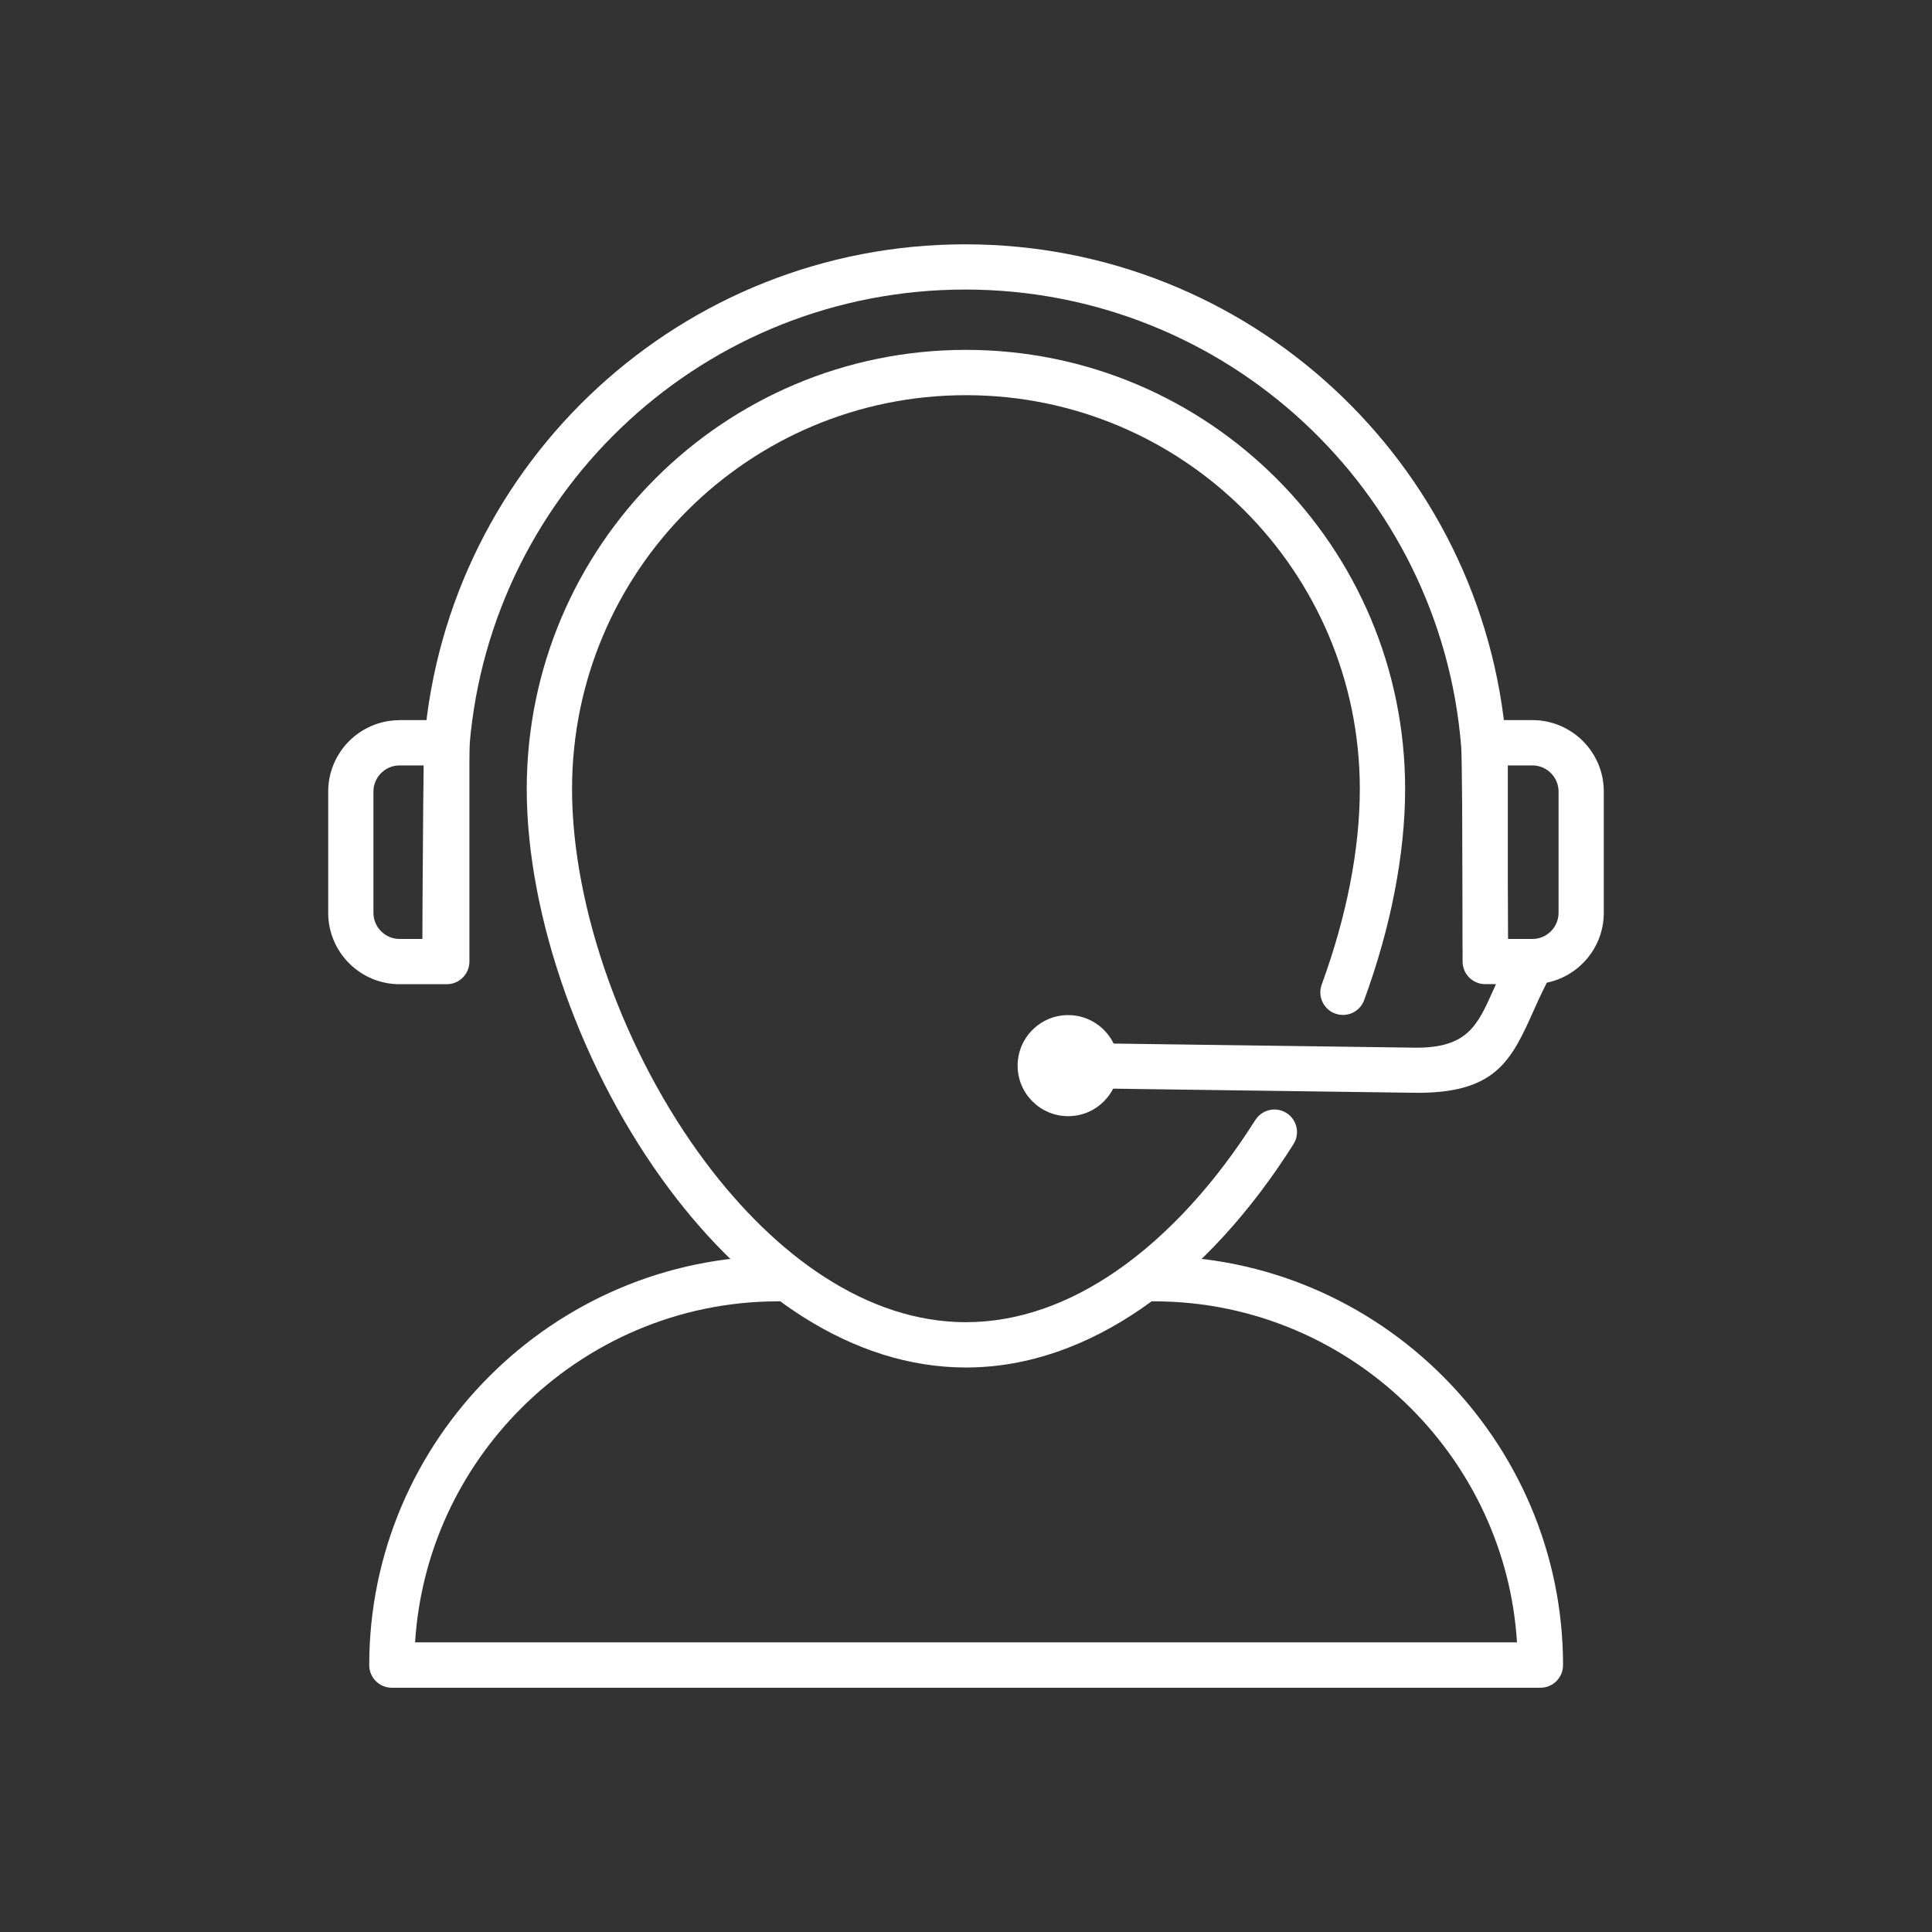
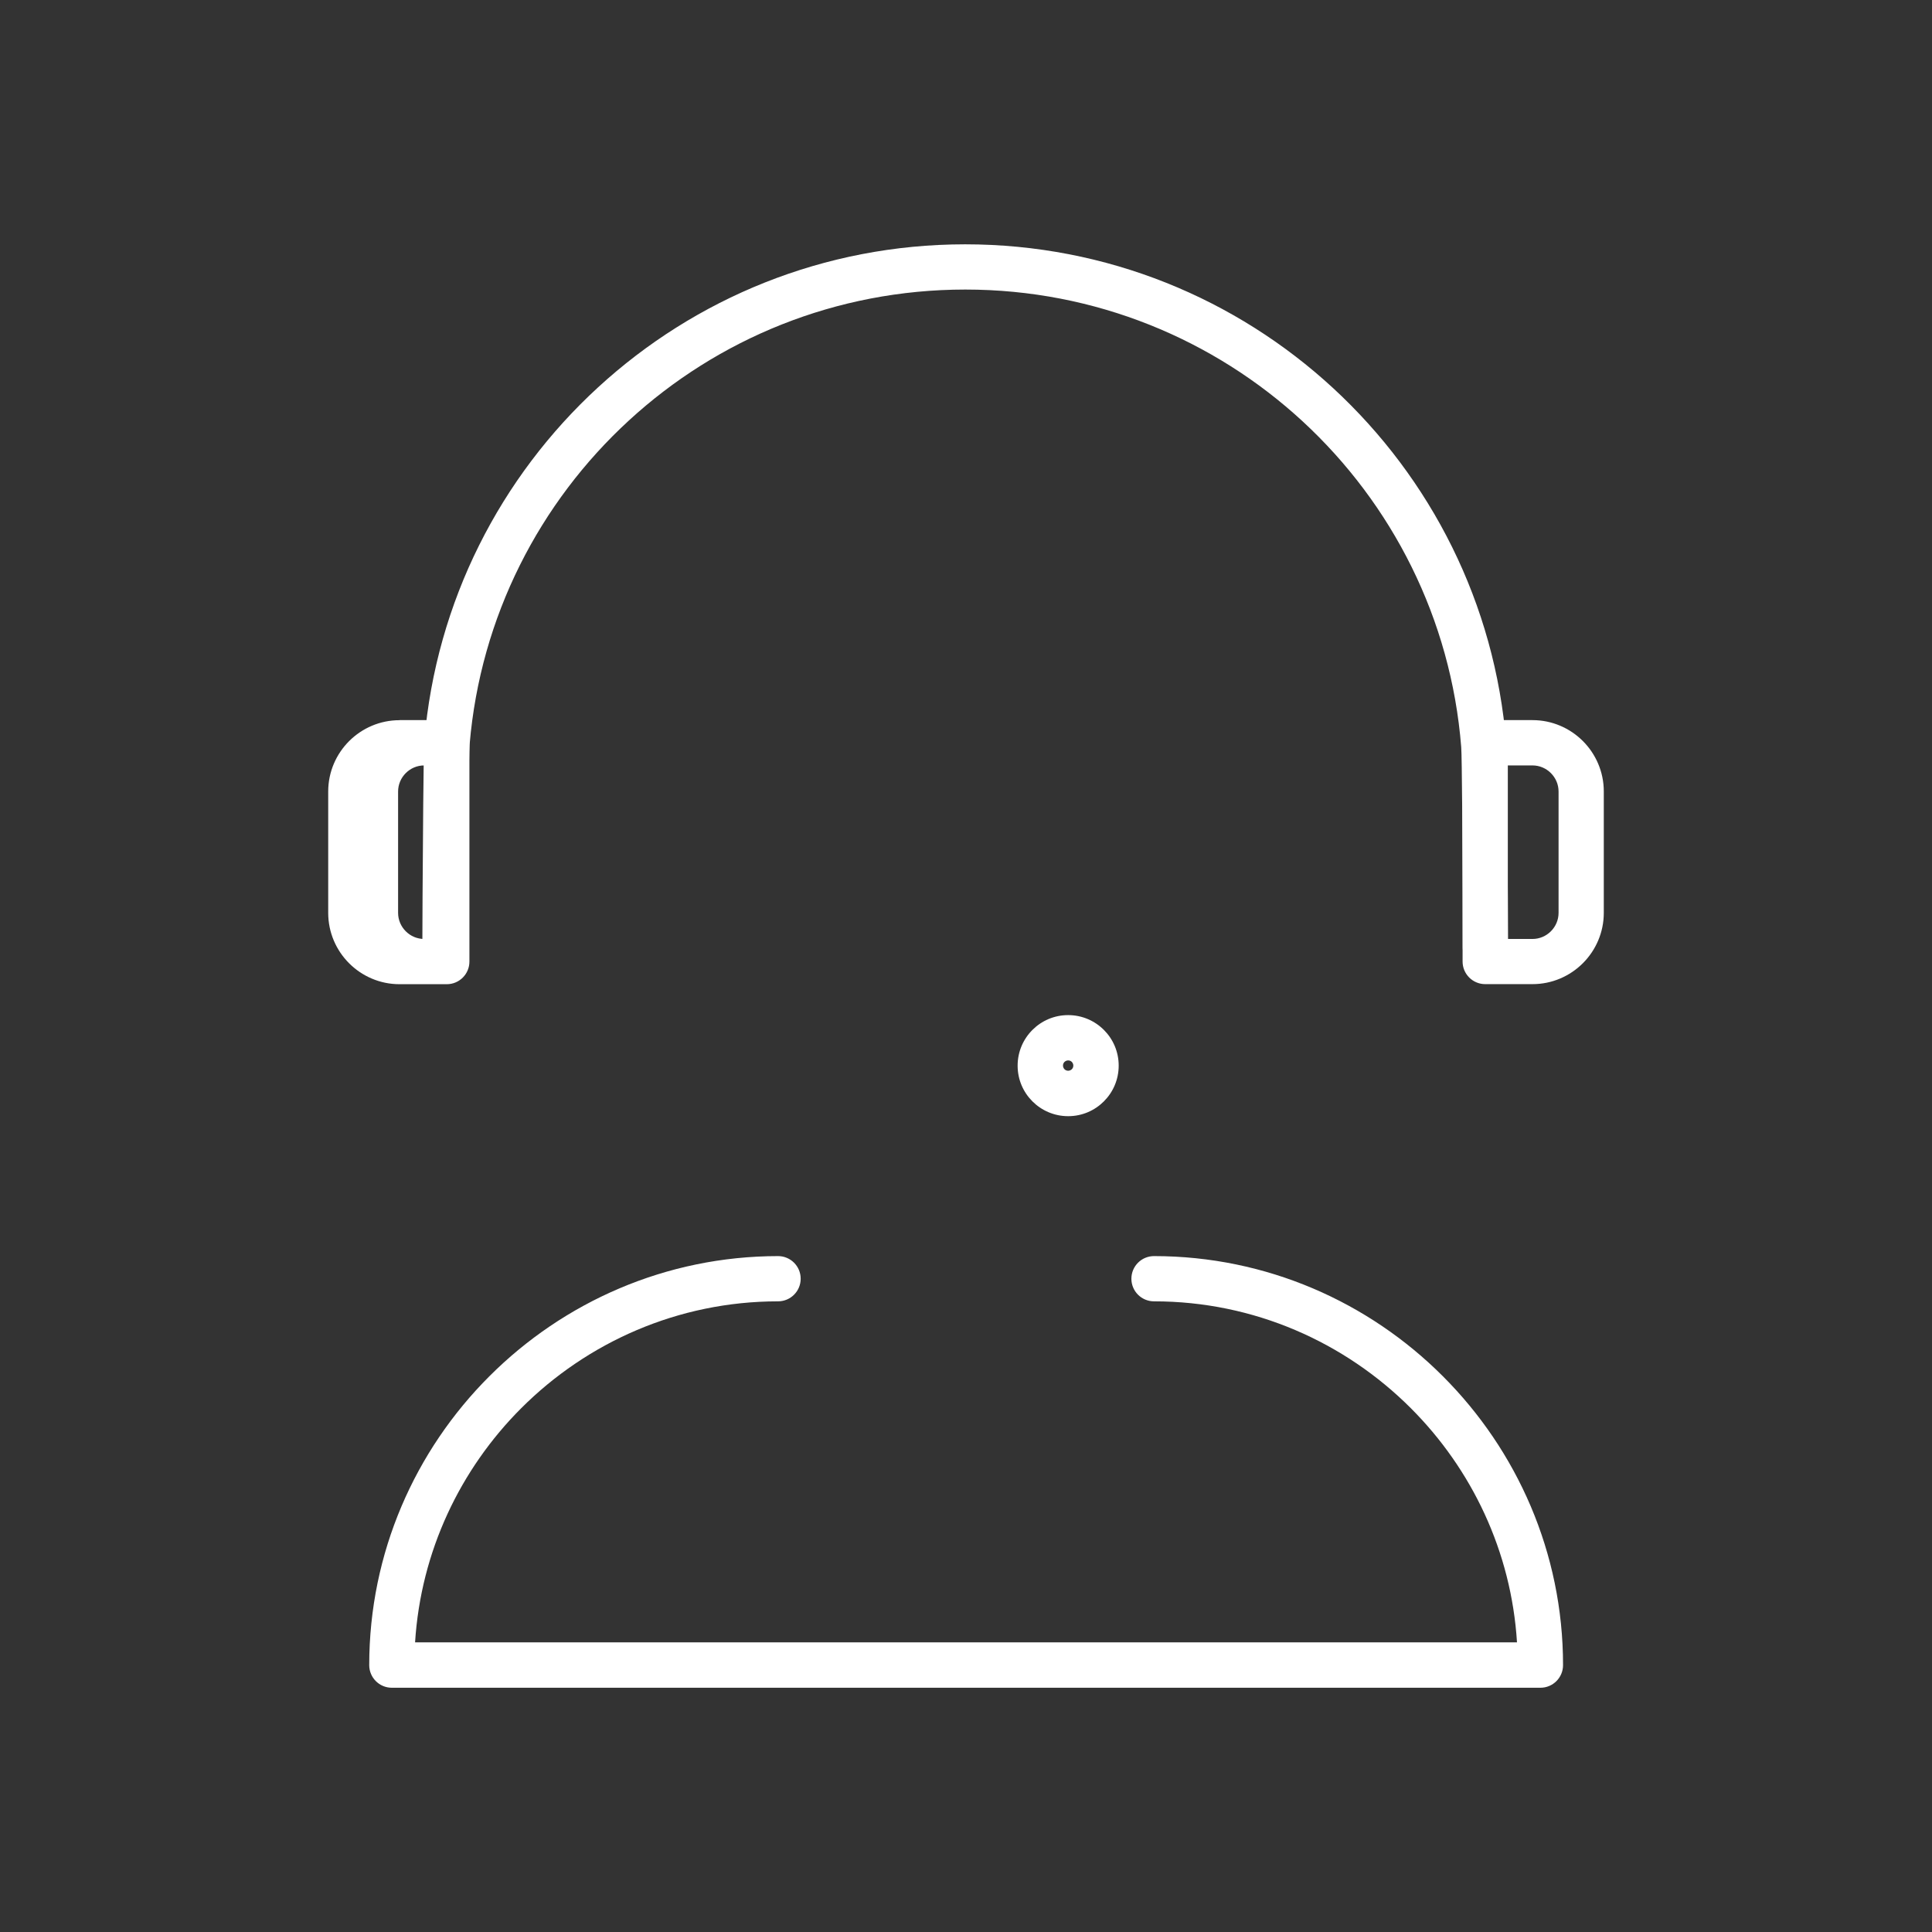
<svg xmlns="http://www.w3.org/2000/svg" width="512" height="512" x="0" y="0" viewBox="0 0 28444 28444" style="enable-background:new 0 0 512 512" xml:space="preserve">
  <rect x="0" y="0" width="28444" height="28444" fill="#333333" stroke="none" />
  <g>
    <g id="Layer_x0020_1">
      <g id="_228935968" fill-rule="nonzero">
        <path d="m6884 13956c0 184-149 333-333 333s-333-149-333-333c0-118 4-1177 13-2112 4-477 10-862 16-936 174-2056 1125-3890 2560-5207 1423-1306 3320-2104 5403-2104 2090 0 3993 803 5417 2117 1436 1325 2385 3169 2549 5233 6 70 10 448 14 917 8 938 12 1983 12 2091 0 184-149 333-333 333s-333-149-333-333c0-159-3-1360-9-2086-4-440-8-797-14-870-150-1893-1020-3582-2335-4796-1305-1204-3050-1940-4966-1940-1910 0-3649 730-4952 1927-1315 1207-2187 2888-2346 4772-7 79-12 441-16 887-7 744-10 1941-10 2107z" fill="#ffffff" data-original="#000000" class="" />
-         <path d="m6245 11269h-363c-105 0-201 43-271 113s-113 166-113 271v1787c0 105 43 201 113 271s166 113 271 113h363zm-363-667h696c184 0 333 149 333 333v3222c0 184-149 333-333 333h-696c-289 0-552-118-742-308s-308-453-308-742v-1787c0-289 118-552 308-742s453-308 742-308z" fill="#ffffff" data-original="#000000" class="" />
+         <path d="m6245 11269c-105 0-201 43-271 113s-113 166-113 271v1787c0 105 43 201 113 271s166 113 271 113h363zm-363-667h696c184 0 333 149 333 333v3222c0 184-149 333-333 333h-696c-289 0-552-118-742-308s-308-453-308-742v-1787c0-289 118-552 308-742s453-308 742-308z" fill="#ffffff" data-original="#000000" class="" />
        <path d="m21866 10602h696c289 0 552 118 742 308s308 453 308 742v1787c0 289-118 552-308 742s-453 308-742 308h-696c-184 0-333-149-333-333v-3222c0-184 149-333 333-333zm696 667h-363v2555h363c105 0 201-43 271-113s113-166 113-271v-1787c0-105-43-201-113-271s-166-113-271-113z" fill="#ffffff" data-original="#000000" class="" />
-         <path d="m22272 13994c90-160 293-217 453-128 160 90 217 293 128 453-112 199-194 382-269 549-335 747-559 1244-1792 1220h-2l-5069-69c-183-2-330-153-328-336s153-330 336-328l5070 69h5c793 16 945-321 1172-827 84-187 176-392 295-604z" fill="#ffffff" data-original="#000000" class="" />
        <path d="m15726 14945c205 0 391 83 526 218s218 320 218 526c0 205-83 391-218 526s-320 218-526 218c-205 0-391-83-526-218s-218-320-218-526c0-205 83-391 218-526s320-218 526-218zm54 689c-14-14-33-22-54-22s-40 9-54 22c-14 14-22 33-22 54s9 40 22 54c14 14 33 22 54 22s40-9 54-22c14-14 22-33 22-54s-9-40-22-54z" fill="#ffffff" data-original="#000000" class="" />
        <path d="m11455 18493c184 0 333 149 333 333s-149 333-333 333c-1472 0-2811 603-3781 1573-897 897-1479 2108-1563 3448h16223c-83-1340-666-2551-1563-3448-971-971-2309-1573-3781-1573-184 0-333-149-333-333s149-333 333-333c1656 0 3162 677 4253 1769 1091 1091 1769 2597 1769 4253 0 184-149 333-333 333h-16910c-184 0-333-149-333-333 0-1656 677-3162 1769-4253 1091-1091 2597-1769 4253-1769z" fill="#ffffff" data-original="#000000" class="" />
-         <path d="m18482 16490c98-155 303-202 458-104s202 303 104 458c-613 972-1372 1824-2231 2416-792 546-1668 873-2592 873-1690 0-3217-1092-4361-2619-1292-1724-2105-4018-2105-5897 0-1785 724-3402 1894-4572s2787-1894 4572-1894 3402 724 4572 1894 1894 2787 1894 4572c0 482-54 992-155 1514-102 527-254 1064-448 1593-63 173-254 261-427 198s-261-254-198-427c182-497 324-999 419-1489 93-478 142-946 142-1389 0-1601-649-3051-1698-4101-1049-1049-2499-1698-4101-1698-1601 0-3051 649-4101 1698-1049 1049-1698 2499-1698 4101 0 1747 760 3886 1969 5499 1027 1370 2372 2350 3830 2350 782 0 1530-282 2214-753 781-539 1478-1323 2046-2223z" fill="#ffffff" data-original="#000000" class="" />
      </g>
    </g>
  </g>
</svg>